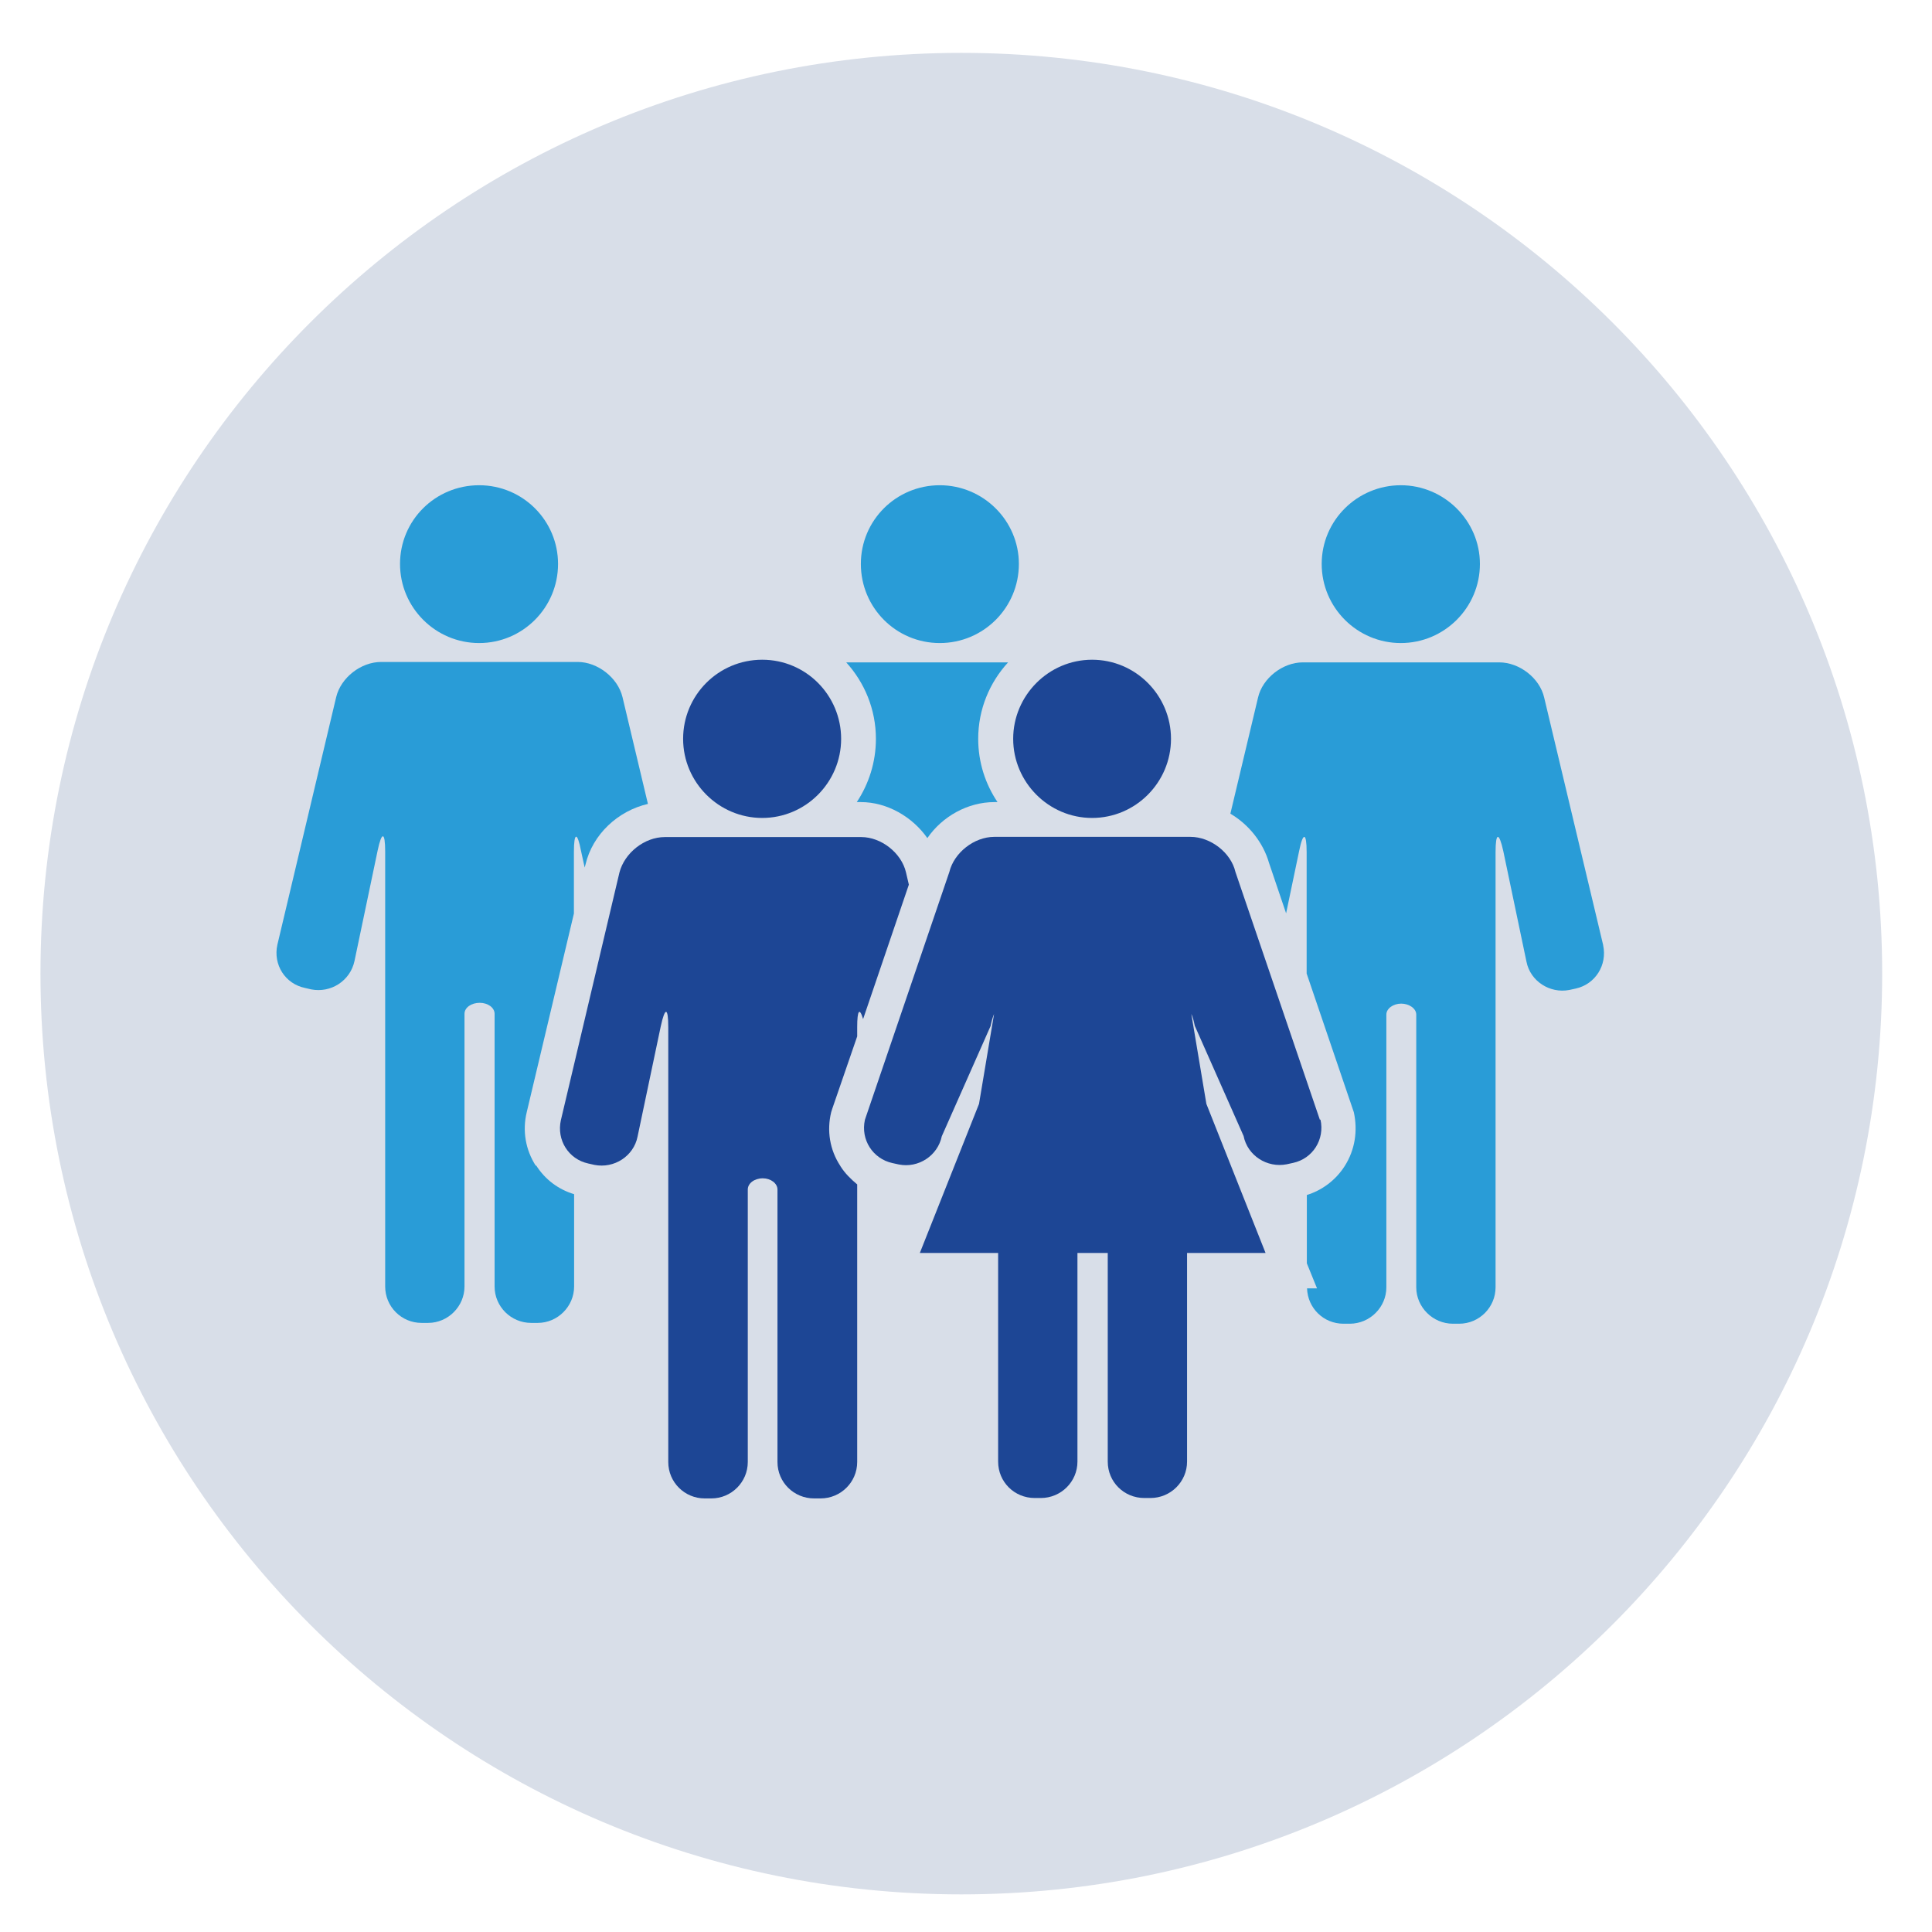
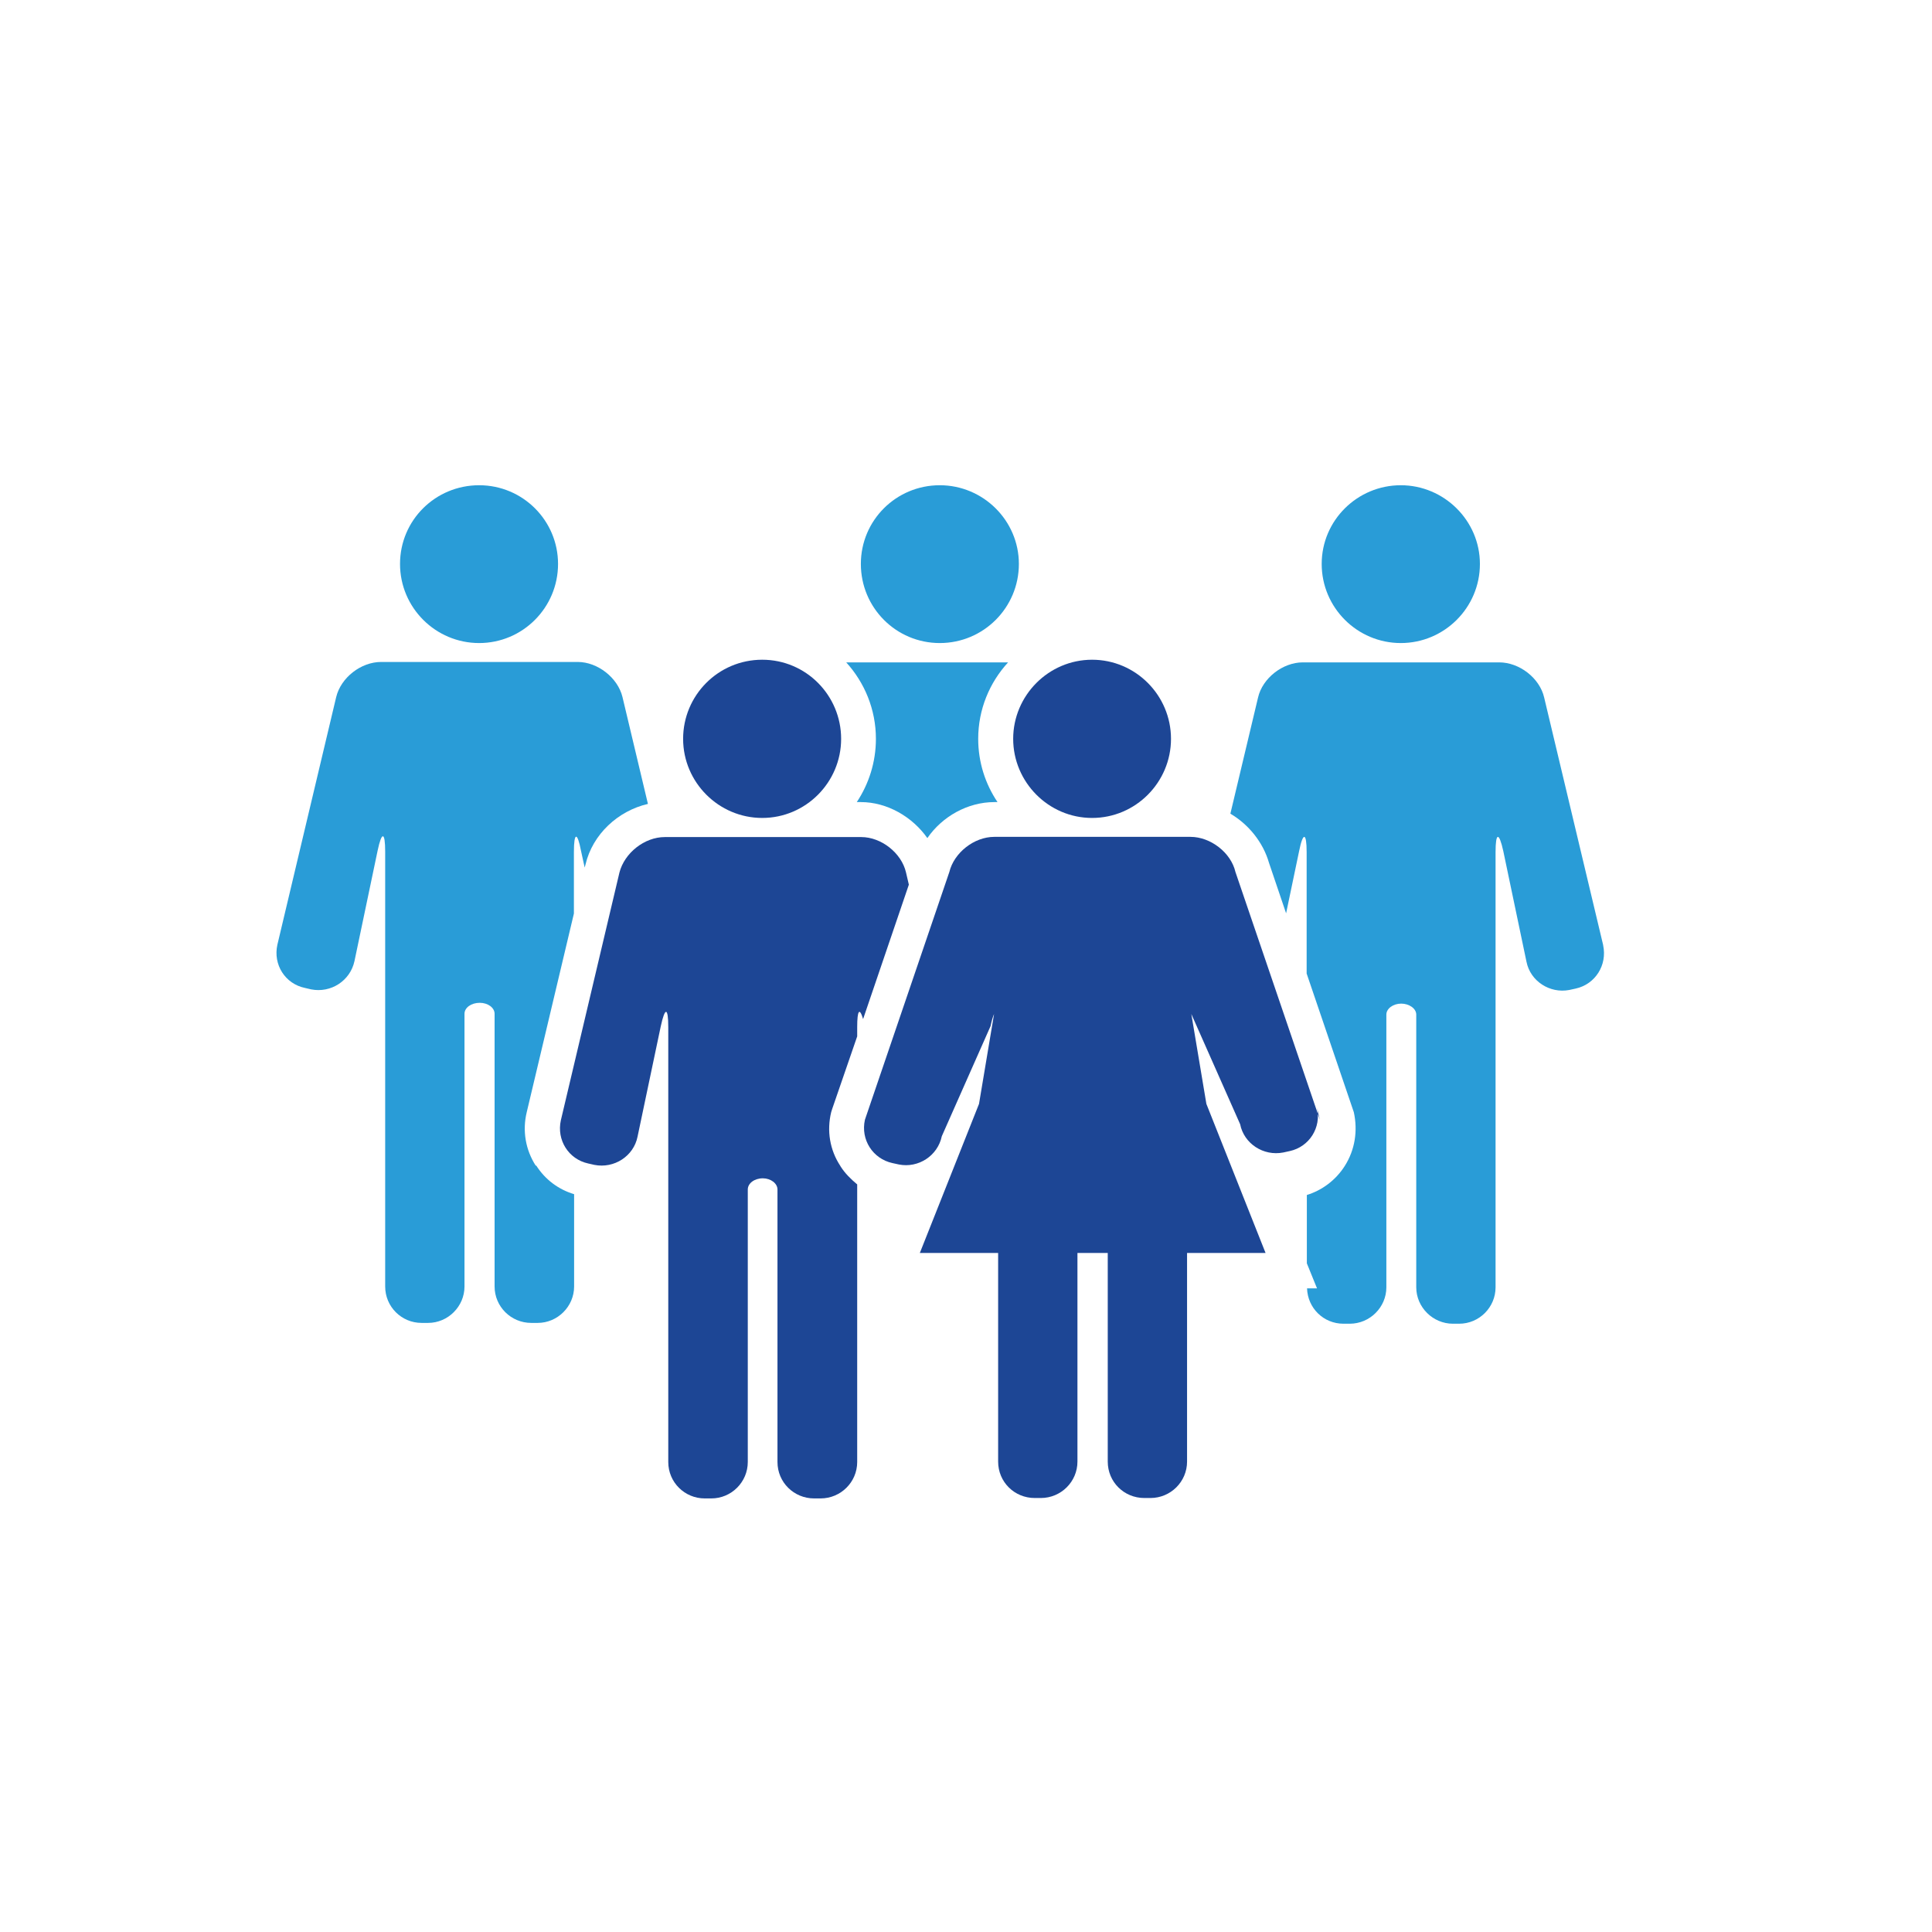
<svg xmlns="http://www.w3.org/2000/svg" id="Layer_1" data-name="Layer 1" viewBox="0 0 95 95">
  <defs>
    <style>
      .cls-1 {
        fill: #d8dee8;
      }

      .cls-2 {
        fill: #1d4695;
      }

      .cls-3 {
        fill: #299cd7;
      }
    </style>
  </defs>
-   <path class="cls-1" d="M47.27,93.15c25,0,45.28-20.27,45.28-45.28S72.27,2.6,47.27,2.6,1.99,22.87,1.99,47.87s20.27,45.28,45.28,45.28" />
  <path class="cls-3" d="M50.1,27.73c0,2.15-1.74,3.89-3.89,3.89s-3.88-1.74-3.88-3.89,1.74-3.87,3.88-3.87,3.89,1.74,3.89,3.87" />
  <path class="cls-3" d="M27.44,27.73c0,2.15-1.74,3.89-3.88,3.89s-3.89-1.74-3.89-3.89,1.74-3.87,3.89-3.87,3.88,1.74,3.88,3.87" />
  <path class="cls-3" d="M72.77,27.73c0,2.15-1.75,3.89-3.89,3.89s-3.89-1.74-3.89-3.89,1.76-3.87,3.89-3.87,3.89,1.74,3.89,3.87" />
  <path class="cls-3" d="M26.35,57.33c-.51-.79-.67-1.73-.45-2.64l2.32-9.77v-3.03c0-.98.17-1,.35-.05l.18.82.04-.15c.35-1.49,1.6-2.64,3.07-2.98l-1.25-5.25c-.23-.96-1.23-1.73-2.2-1.73h-9.67c-.99,0-1.98.77-2.21,1.73l-2.89,12.17c-.22.98.38,1.93,1.36,2.13l.3.07c.97.19,1.92-.42,2.13-1.39l1.14-5.44c.2-.95.37-.93.37.05v21.39c0,.99.8,1.79,1.79,1.79h.32c.98,0,1.79-.81,1.79-1.79v-13.41c0-.3.33-.54.75-.54.4,0,.73.24.73.54v13.41c0,.99.81,1.79,1.8,1.79h.32c.98,0,1.79-.81,1.79-1.79v-4.54c-.77-.23-1.43-.72-1.87-1.42" />
  <path class="cls-2" d="M41.36,36.33c0,2.14-1.74,3.89-3.88,3.89s-3.89-1.75-3.89-3.89,1.73-3.89,3.89-3.89,3.88,1.76,3.88,3.89" />
  <path class="cls-3" d="M78.83,46.47l-2.9-12.17c-.22-.96-1.22-1.73-2.21-1.73h-9.66c-.98,0-1.98.77-2.2,1.73l-1.36,5.71c.9.53,1.61,1.41,1.9,2.42l.84,2.48.64-3.06c.19-.95.37-.93.37.05v5.97l2.32,6.82c.2.91.06,1.85-.45,2.65-.44.69-1.11,1.19-1.86,1.42v3.36l.5,1.23h-.49c.03.97.81,1.74,1.79,1.74h.31c.99,0,1.8-.81,1.8-1.79,0,0,0-13.14,0-13.41,0-.3.34-.54.73-.54s.74.24.74.54v13.41c0,.98.82,1.79,1.8,1.79h.31c.99,0,1.79-.81,1.79-1.79v-21.4c0-.98.17-1,.38-.05l1.14,5.44c.19.96,1.15,1.57,2.1,1.39l.32-.07c.96-.21,1.56-1.15,1.35-2.13" />
  <path class="cls-2" d="M41.32,57.33c-.52-.79-.67-1.73-.45-2.64l.05-.16,1.23-3.57v-.46c0-.84.12-.97.29-.39l2.25-6.61-.14-.6c-.22-.96-1.22-1.74-2.2-1.74h-9.66c-1,0-1.98.78-2.23,1.74l-2.88,12.18c-.22.98.38,1.92,1.34,2.13l.31.07c.97.19,1.93-.43,2.12-1.39l1.14-5.42c.21-.97.37-.95.37.04v21.38c0,1,.81,1.79,1.79,1.79h.33c.98,0,1.79-.8,1.79-1.79v-13.4c0-.3.32-.55.74-.55.39,0,.72.25.72.55v13.4c0,1,.81,1.79,1.8,1.79h.32c.99,0,1.8-.8,1.8-1.79v-13.65c-.31-.26-.6-.54-.82-.89" />
-   <path class="cls-2" d="M64.9,55.06l-4.15-12.18c-.22-.96-1.23-1.73-2.21-1.73h-9.65c-.99,0-1.98.78-2.21,1.73l-4.15,12.18c-.22.98.39,1.92,1.35,2.13l.32.07c.96.19,1.91-.43,2.11-1.39l2.4-5.42c.06-.3.12-.47.17-.59l-.74,4.42-2.91,7.33h3.85v10.26c0,1,.8,1.79,1.8,1.79h.3c.99,0,1.8-.8,1.8-1.79,0,0,0-6.28,0-10.26h1.49v10.26c0,1,.8,1.79,1.8,1.79h.3c.99,0,1.8-.8,1.8-1.79v-10.26h3.86l-2.91-7.33-.74-4.42c.06.12.11.29.17.58l2.4,5.42c.19.96,1.15,1.58,2.12,1.39l.32-.07c.96-.21,1.56-1.15,1.34-2.13" />
+   <path class="cls-2" d="M64.9,55.06l-4.15-12.18c-.22-.96-1.23-1.73-2.21-1.73h-9.65c-.99,0-1.98.78-2.21,1.73l-4.15,12.18c-.22.98.39,1.92,1.35,2.13l.32.07c.96.19,1.91-.43,2.11-1.39l2.4-5.42c.06-.3.12-.47.17-.59l-.74,4.42-2.91,7.33h3.85v10.26c0,1,.8,1.79,1.8,1.79h.3c.99,0,1.8-.8,1.8-1.79,0,0,0-6.28,0-10.26h1.49v10.26c0,1,.8,1.79,1.8,1.79h.3c.99,0,1.8-.8,1.8-1.79v-10.26h3.86l-2.91-7.33-.74-4.42l2.4,5.42c.19.96,1.15,1.58,2.12,1.39l.32-.07c.96-.21,1.56-1.15,1.34-2.13" />
  <path class="cls-2" d="M53.7,40.22c2.14,0,3.88-1.75,3.88-3.89s-1.74-3.89-3.88-3.89-3.88,1.76-3.88,3.89,1.74,3.89,3.88,3.89" />
  <path class="cls-3" d="M41.61,32.57c.9.99,1.46,2.31,1.46,3.76,0,1.15-.35,2.22-.94,3.11h.2c1.29,0,2.53.72,3.27,1.77.73-1.06,1.98-1.77,3.3-1.77h.15c-.6-.89-.95-1.96-.95-3.11,0-1.45.56-2.77,1.47-3.76h-7.95Z" />
</svg>